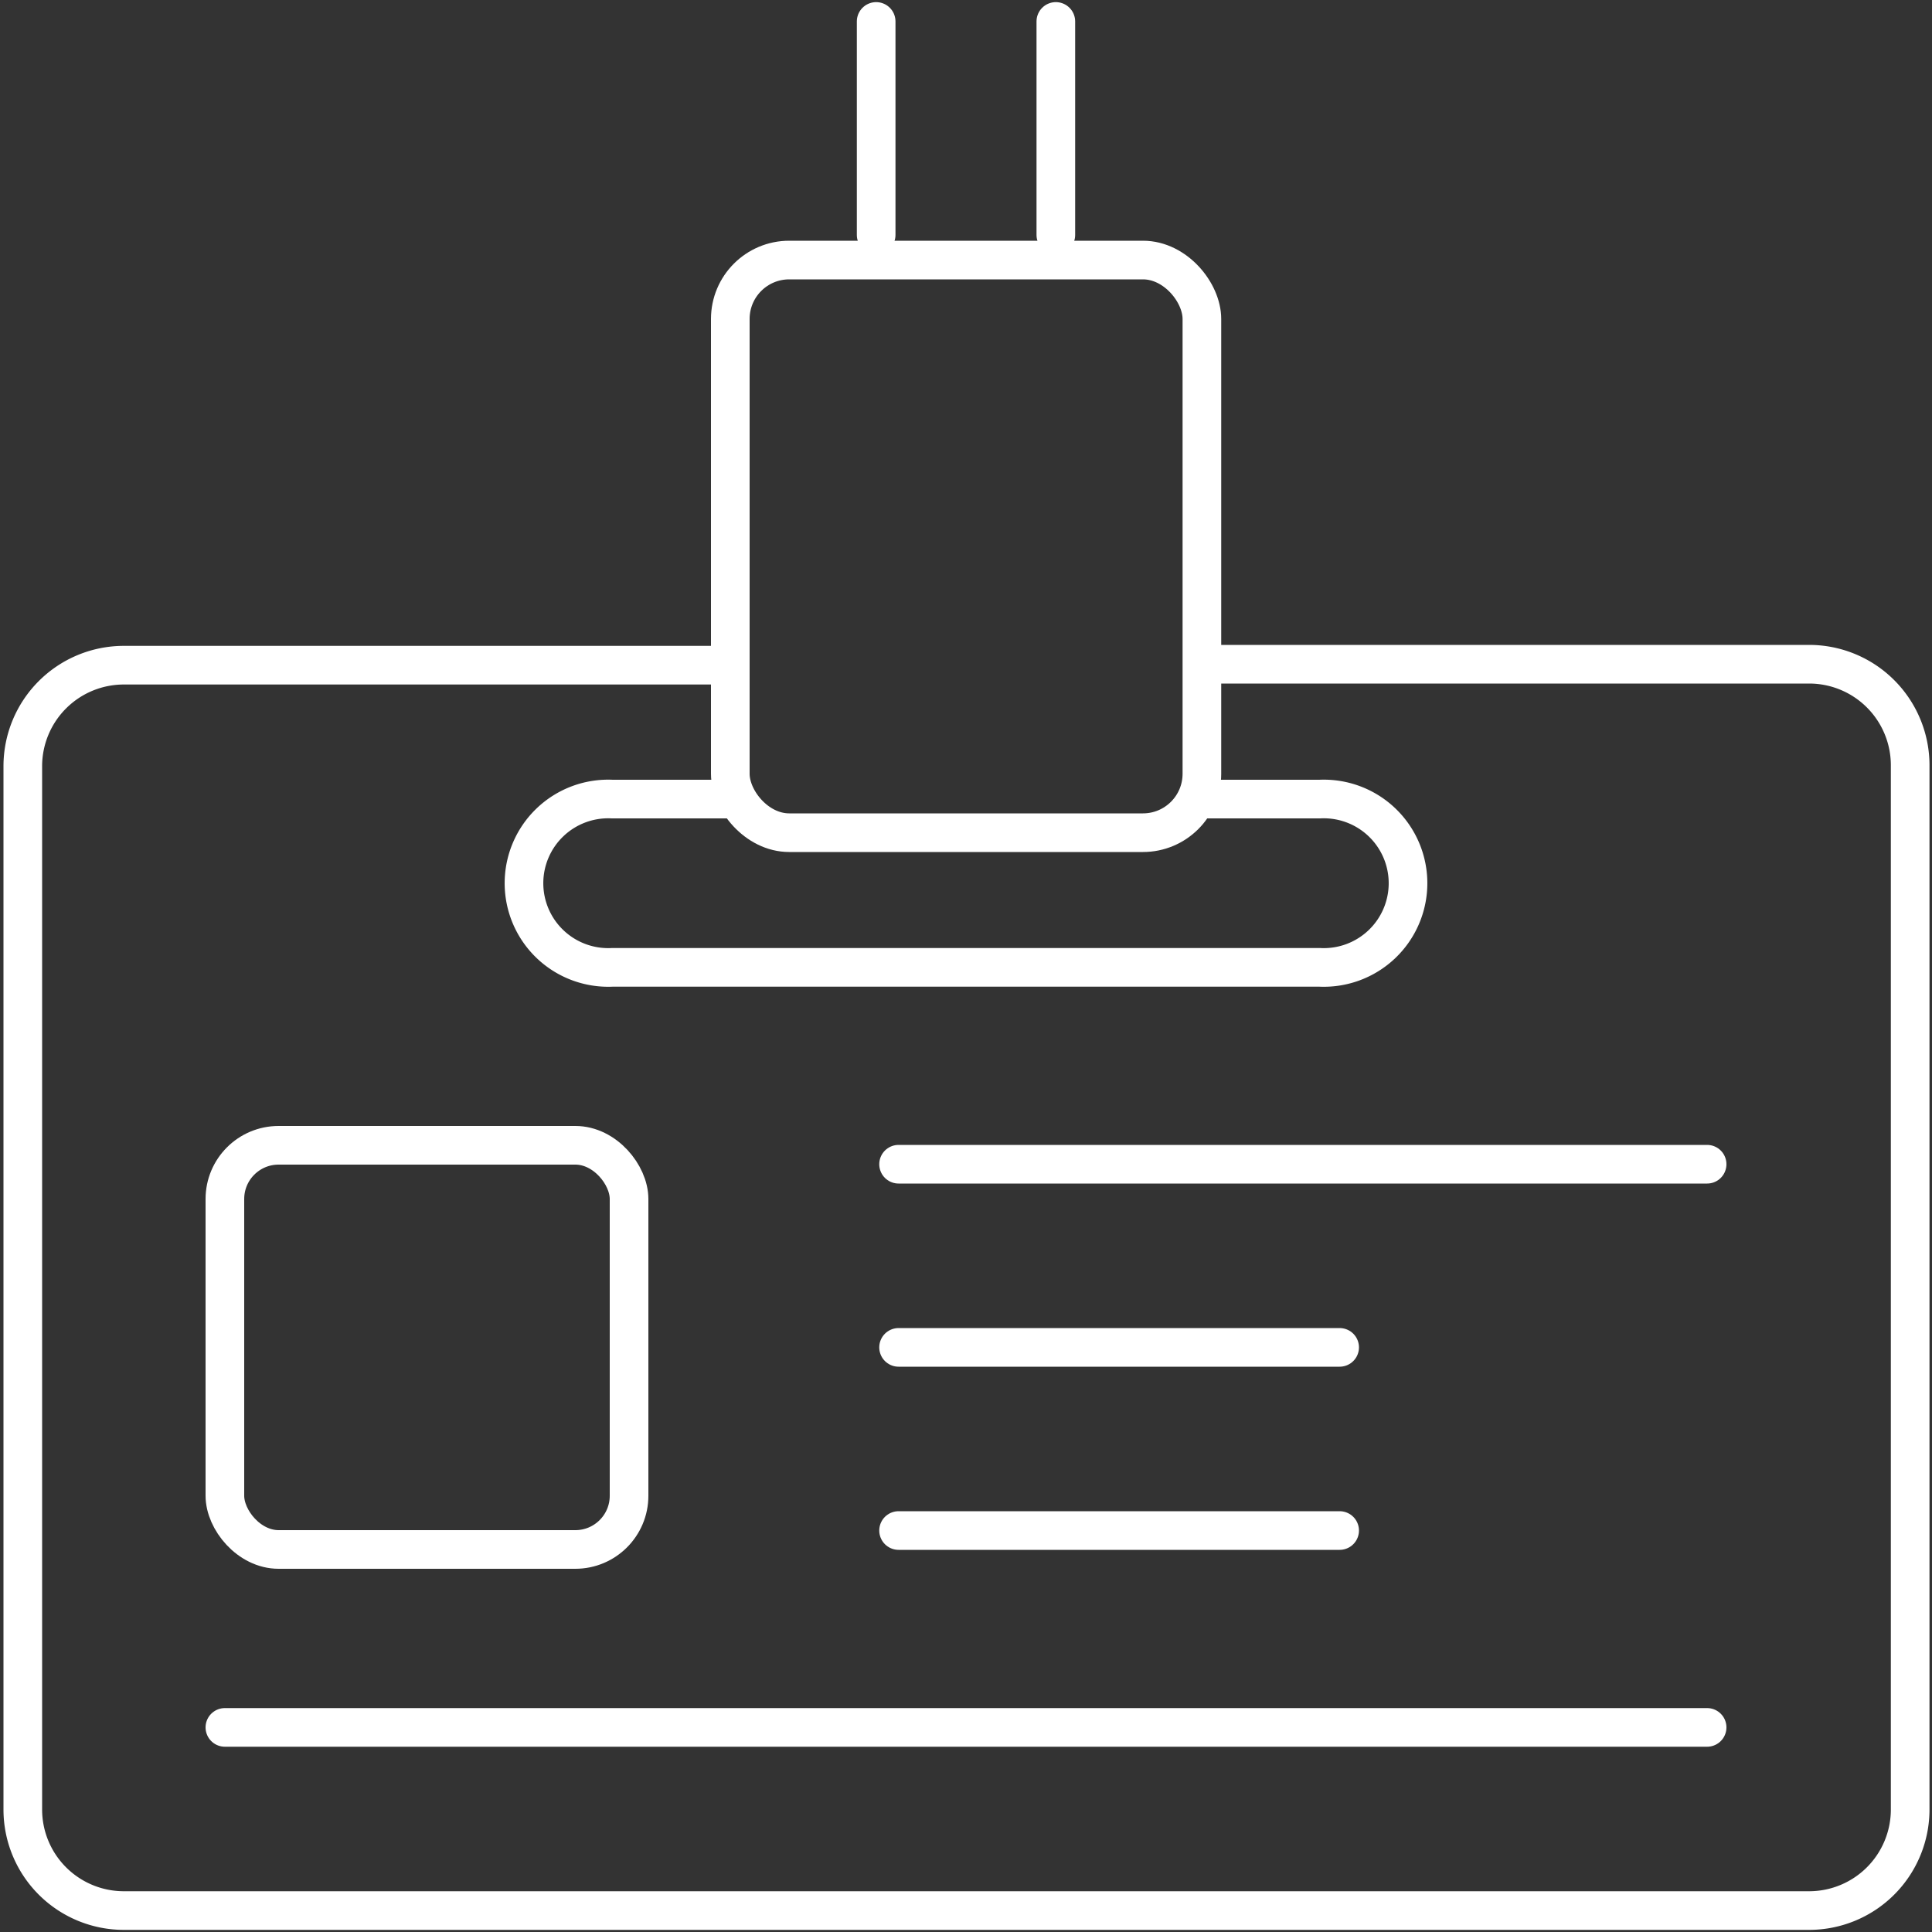
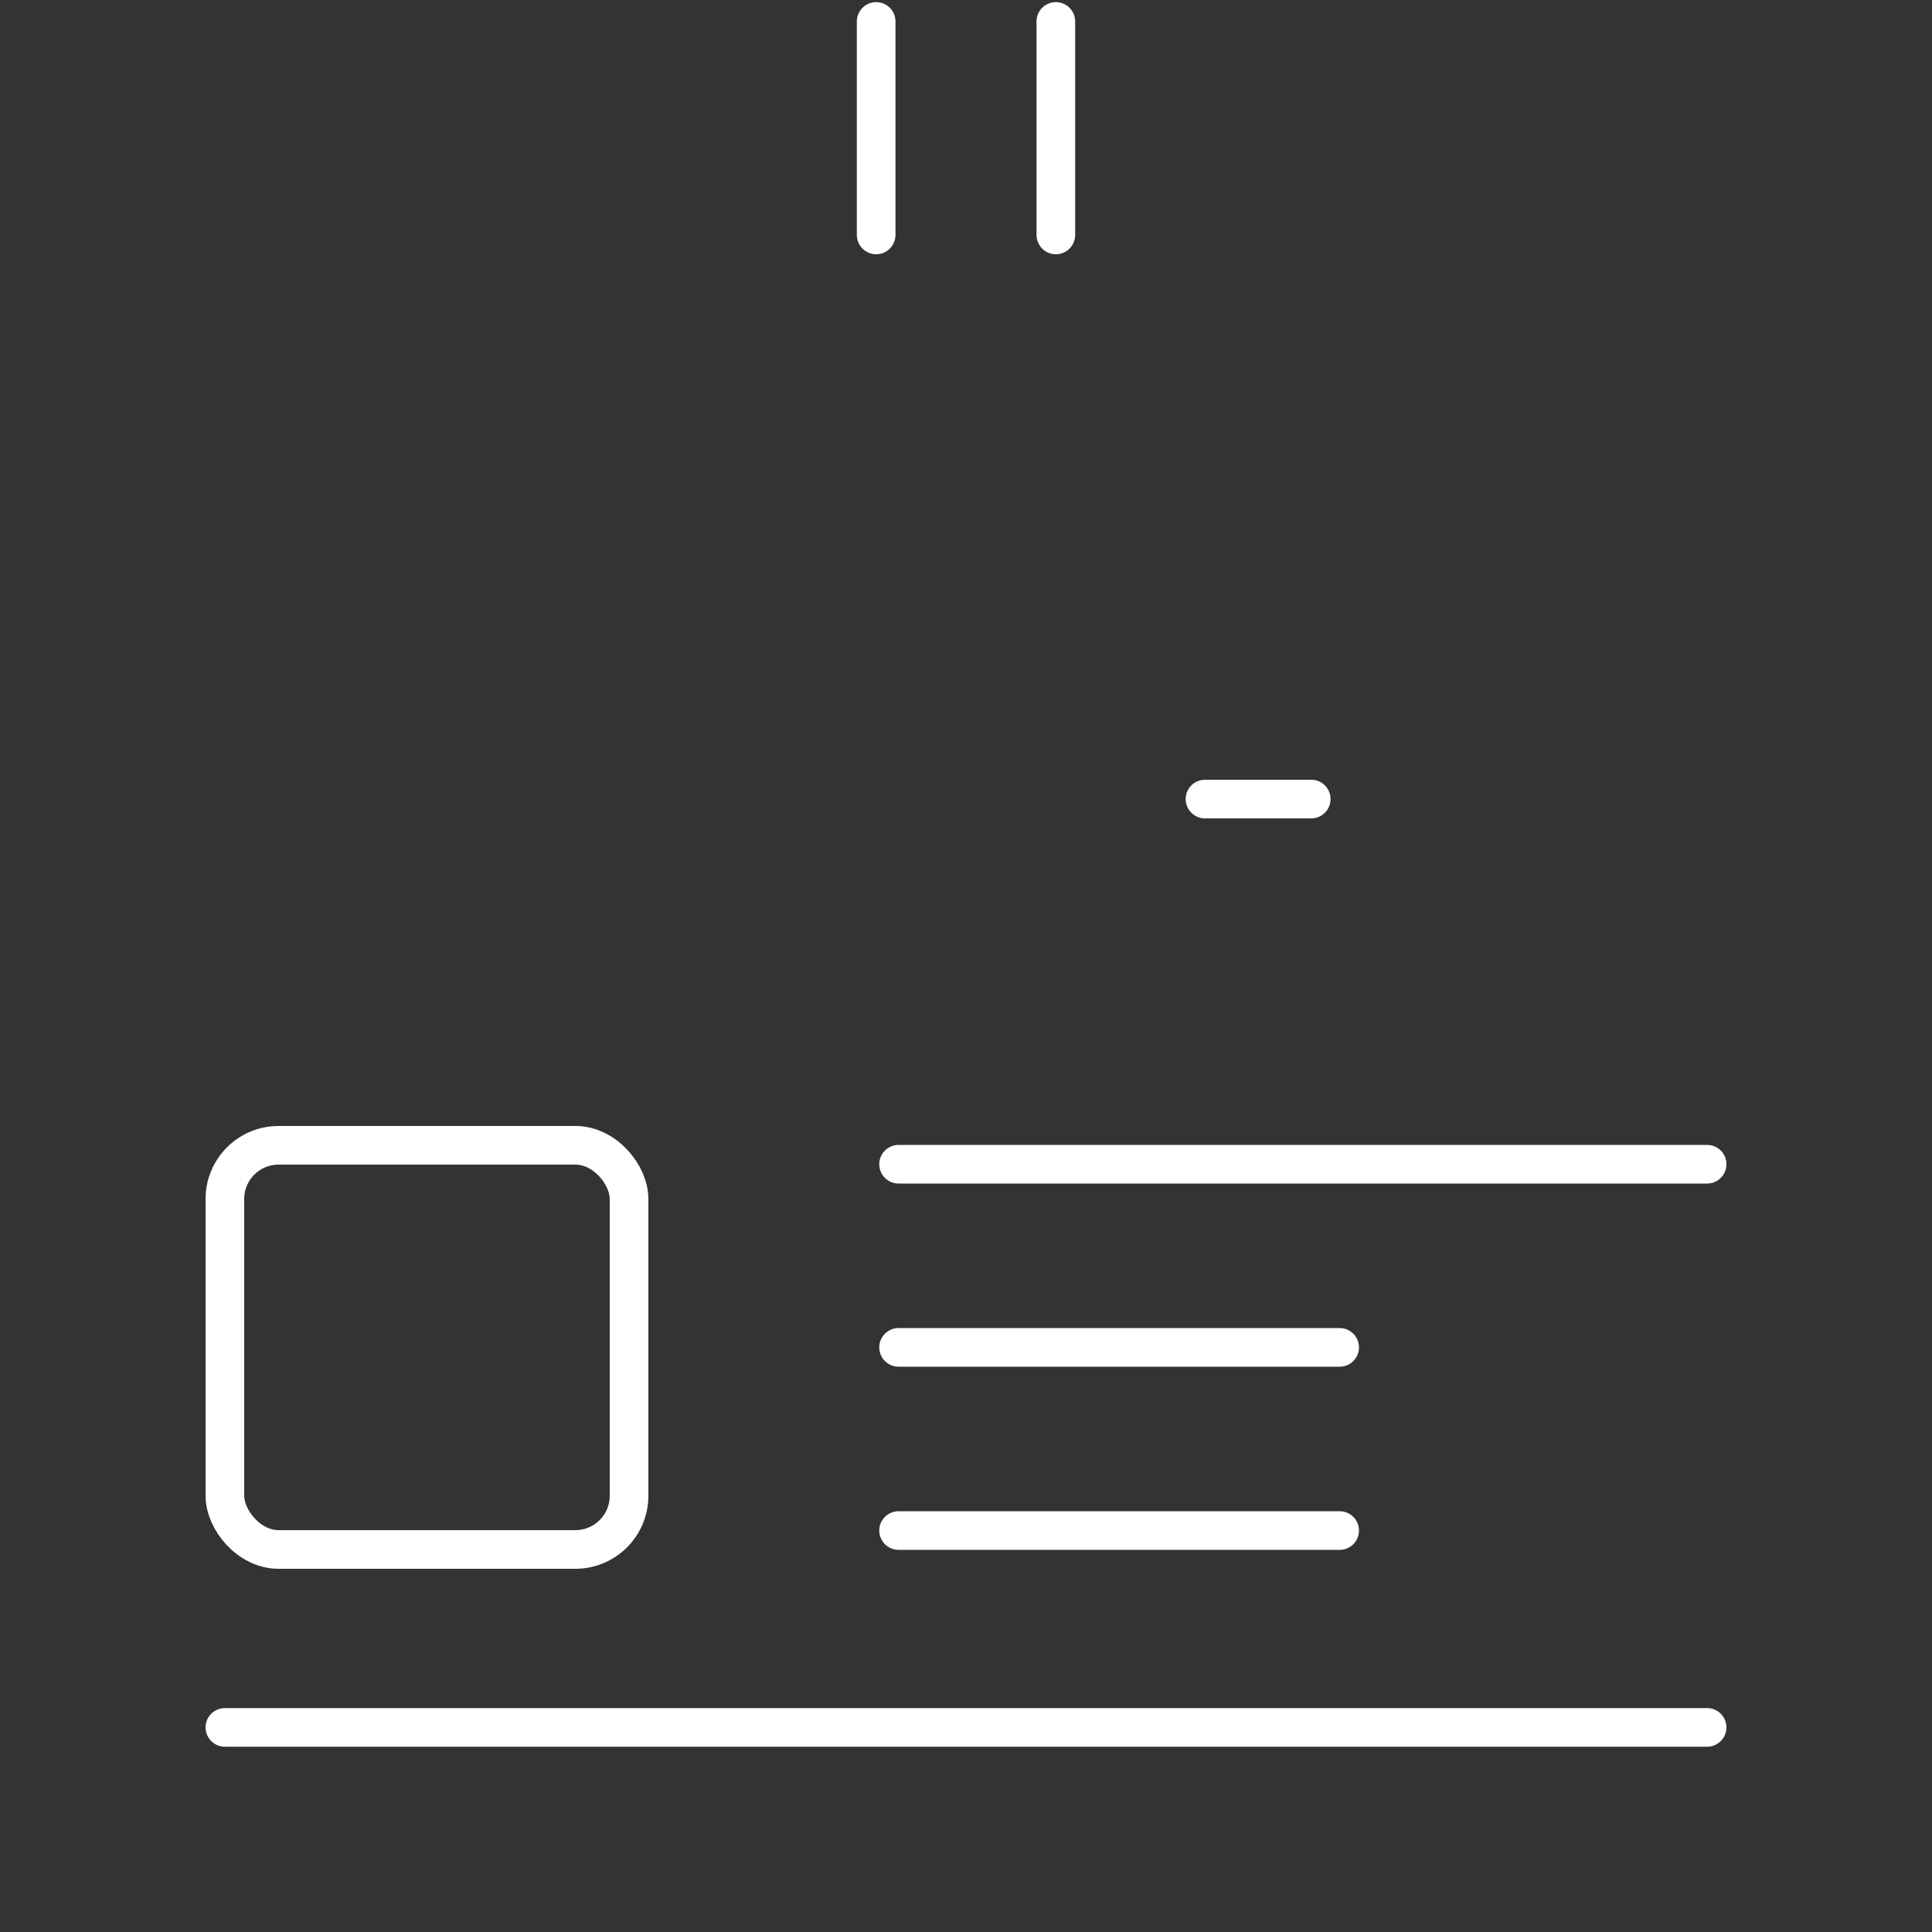
<svg xmlns="http://www.w3.org/2000/svg" viewBox="0 0 100 100">
  <rect x="0" y="0" width="100" height="100" fill="#333333" stroke="none" />
  <defs>
    <style>.cls-1{fill:none;stroke:#fff;stroke-linecap:round;stroke-miterlimit:10;stroke-width:2px;}</style>
  </defs>
  <g id="Icons">
    <line class="cls-1" x1="45.35" y1="1.11" x2="45.35" y2="12.16" />
    <line class="cls-1" x1="54.65" y1="1.11" x2="54.65" y2="12.16" />
-     <path class="cls-1" d="M62.64,34.38h31a5.23,5.23,0,0,1,5.23,5.23V93.66a5.23,5.23,0,0,1-5.23,5.23H6.41a5.23,5.23,0,0,1-5.23-5.23v-54a5.23,5.23,0,0,1,5.23-5.23h31" />
    <line class="cls-1" x1="11.64" y1="89.41" x2="88.36" y2="89.41" />
    <polyline class="cls-1" points="67.87 41.36 63.88 41.36 62.37 41.36" />
-     <path class="cls-1" d="M67.87,41.36h.44a4.36,4.36,0,1,1,0,8.71H31.69a4.36,4.36,0,1,1,0-8.71h6" />
-     <rect class="cls-1" x="37.8" y="13.46" width="24.41" height="29.64" rx="3.05" />
    <rect class="cls-1" x="11.64" y="59.28" width="20.92" height="20.92" rx="2.78" />
    <line class="cls-1" x1="46.51" y1="60.26" x2="88.36" y2="60.26" />
    <line class="cls-1" x1="46.51" y1="69.74" x2="69.34" y2="69.74" />
    <line class="cls-1" x1="46.51" y1="79.22" x2="69.34" y2="79.22" />
  </g>
</svg>